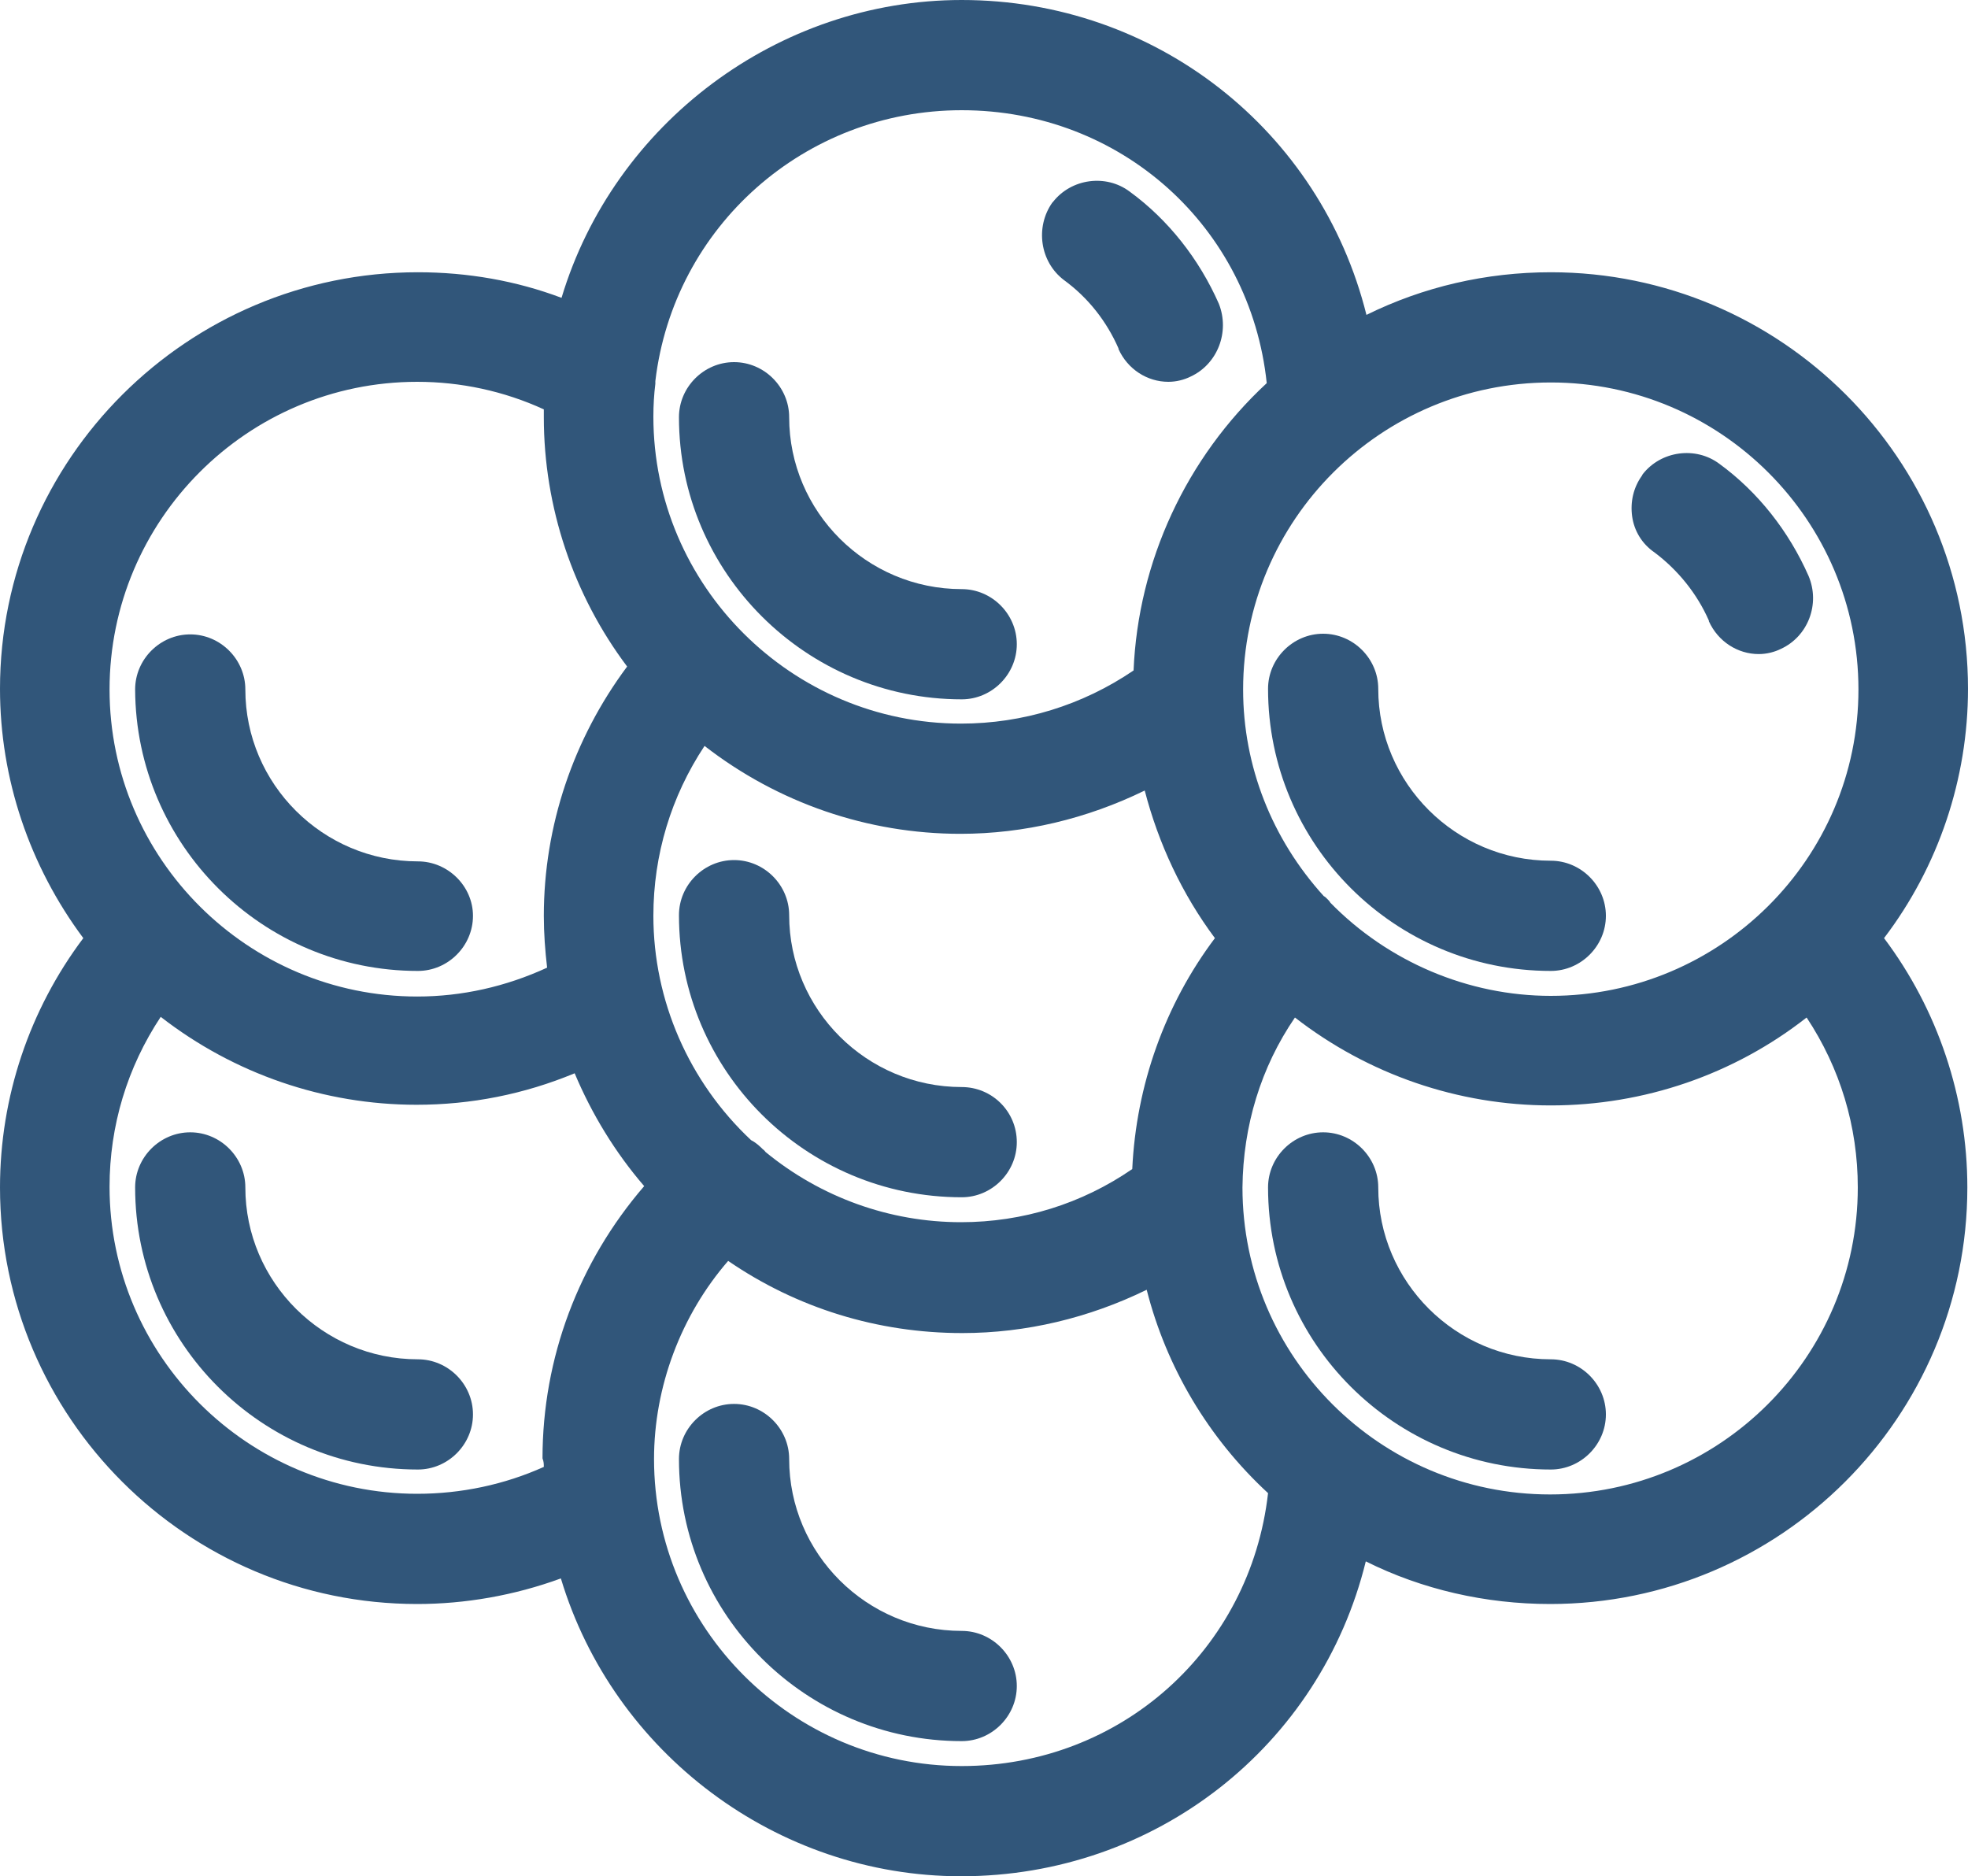
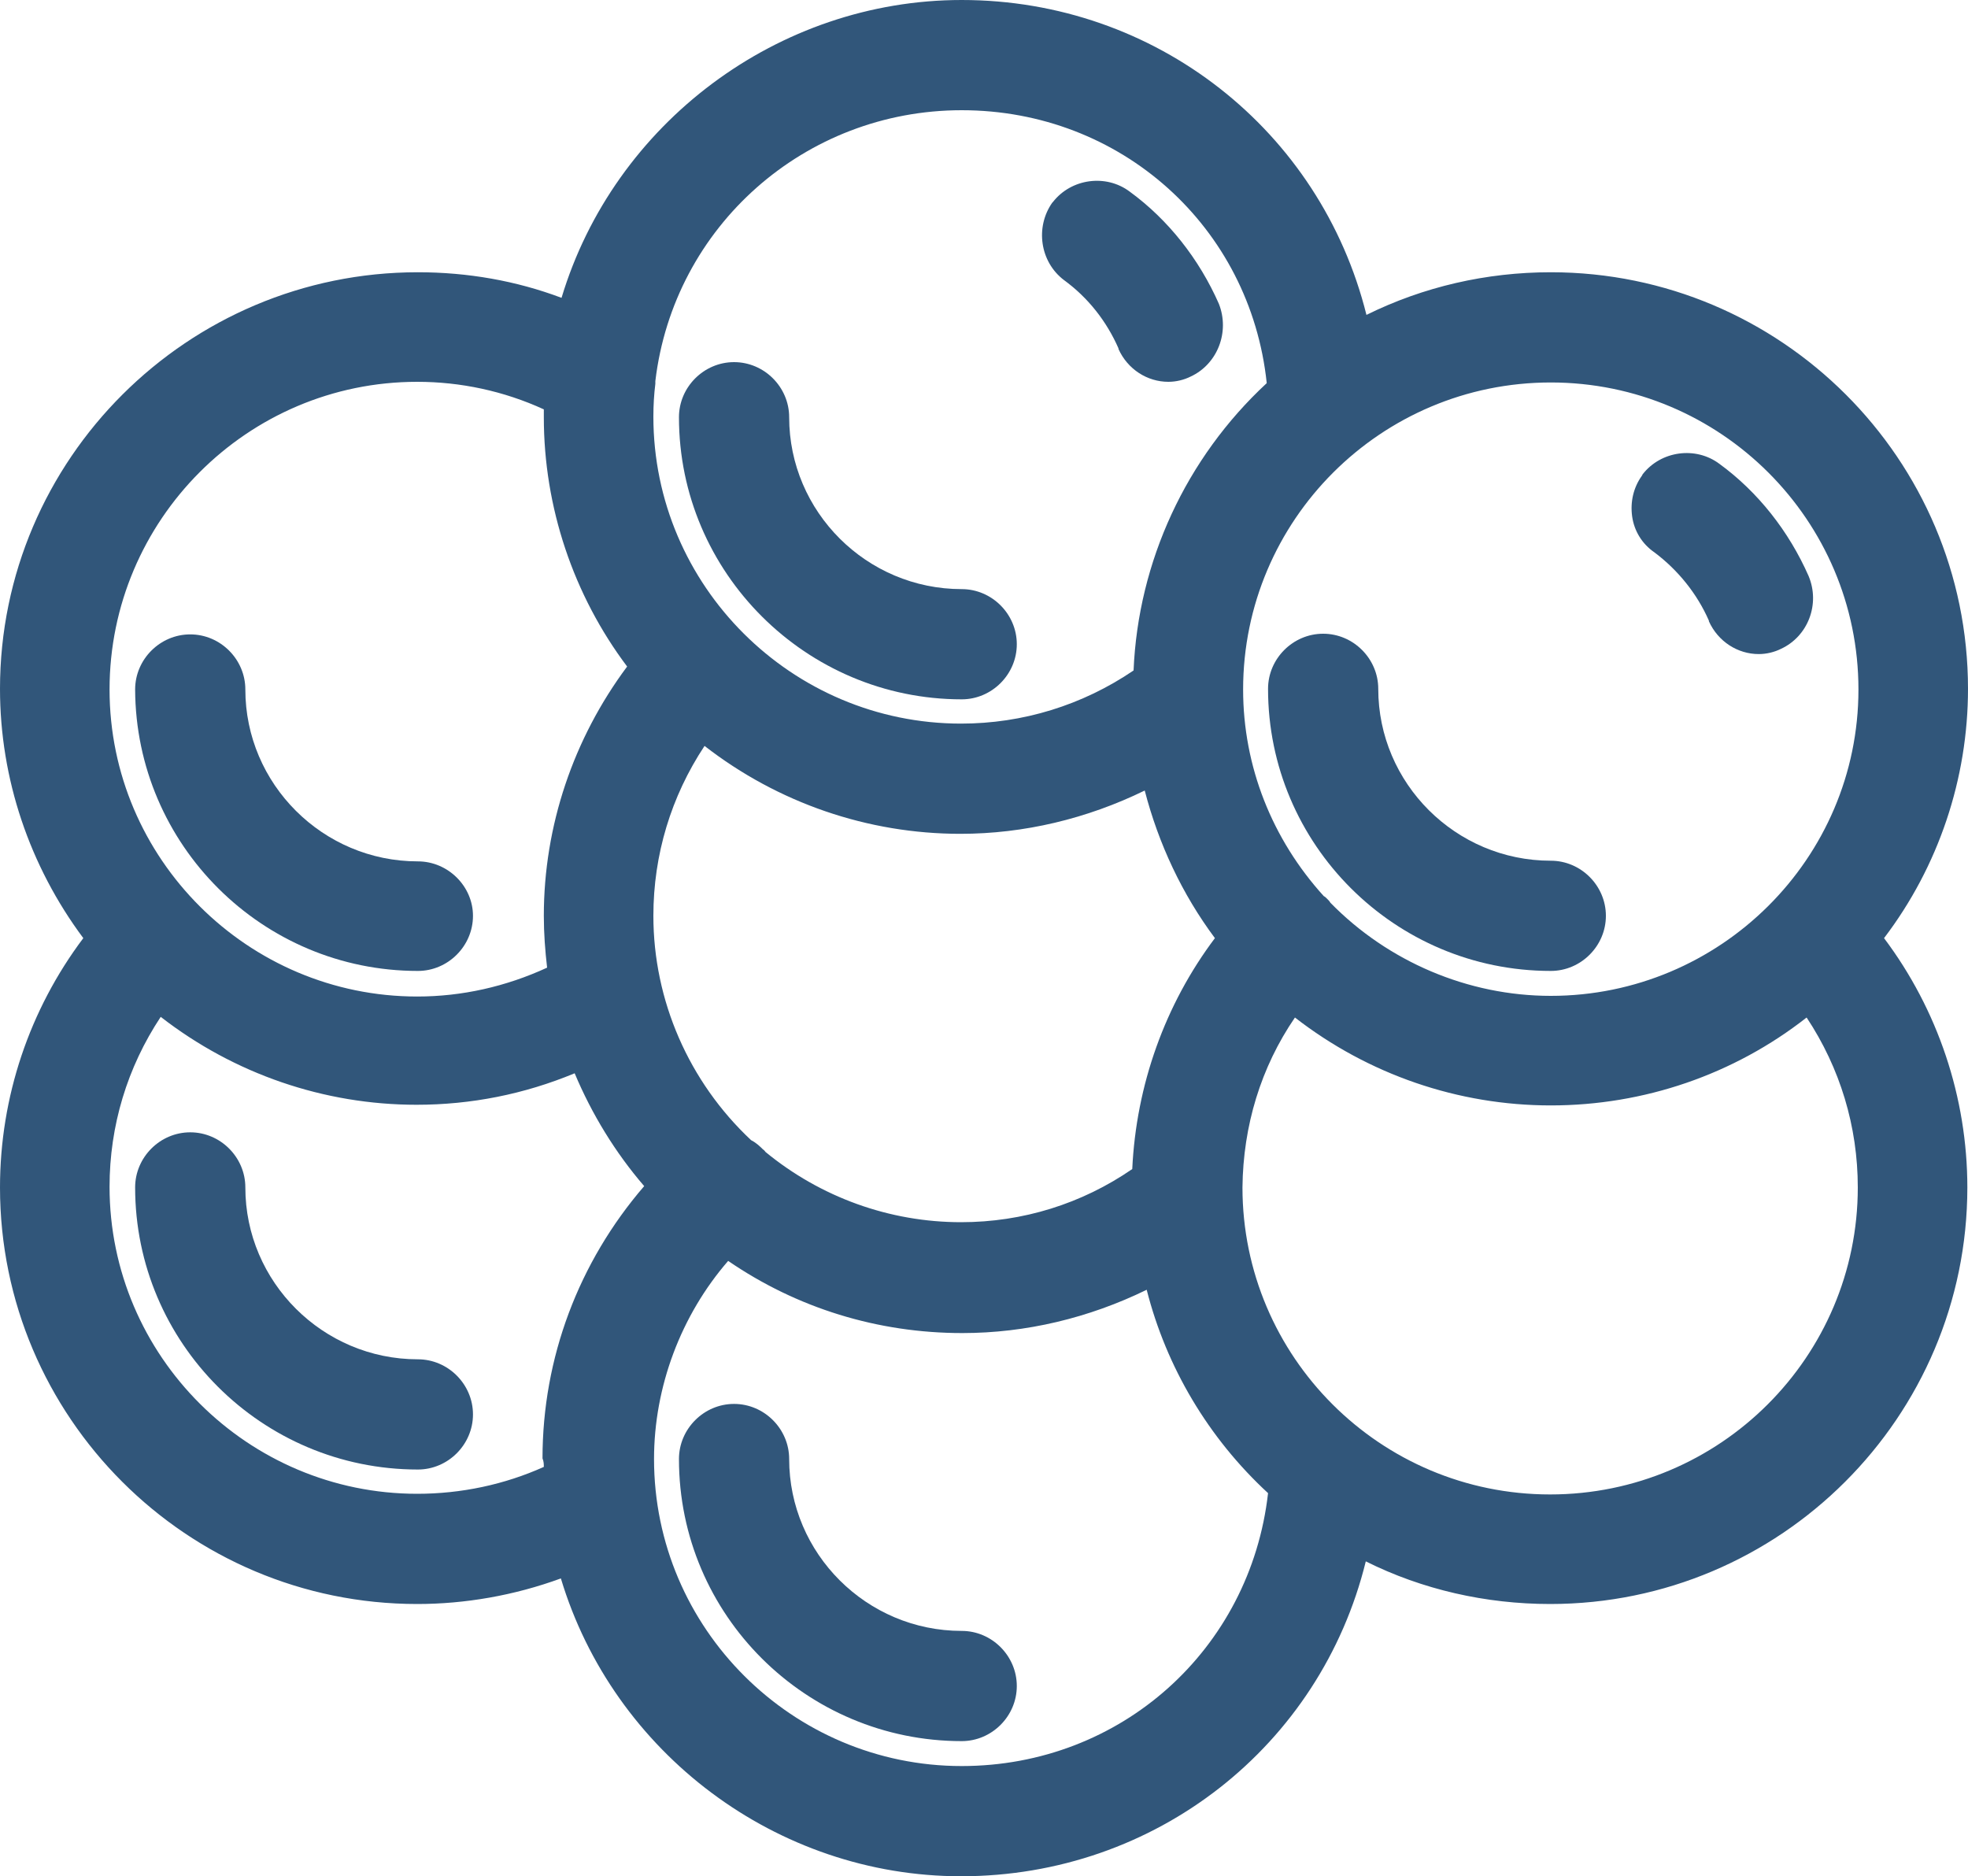
<svg xmlns="http://www.w3.org/2000/svg" version="1.1" id="Layer_1" x="0px" y="0px" viewBox="0 0 300 286" style="enable-background:new 0 0 300 286;" xml:space="preserve">
  <style type="text/css">
	.st0{fill:#31567A;}
</style>
  <g>
    <path class="st0" d="M300,105c0-35-28.5-63.5-63.6-63.5c-9.8,0-19.4,2.2-28.1,6.5c-7-28.1-32.1-48-61.7-48c-28,0-53,18.8-61,45.4   c-6.9-2.6-14.3-3.9-21.9-3.9C28.6,41.5,0,70,0,105c0,13.7,4.5,27,12.7,38C4.5,153.9,0,167.2,0,181c0,35,28.5,63.5,63.6,63.5   c7.3,0,14.8-1.3,21.9-3.9c8,26.6,32.9,45.4,61,45.4c29.7,0,54.8-19.9,61.7-48c8.6,4.3,18.3,6.5,28.1,6.5   c35.1,0,63.6-28.5,63.6-63.5c0-13.7-4.5-27.1-12.7-38C295.5,132.1,300,118.7,300,105z M82.9,223.6c-6,2.7-12.6,4.1-19.3,4.1   c-25.8,0-46.9-21-46.9-46.8c0-9.3,2.7-18.2,7.8-25.9c11.2,8.7,24.9,13.4,39,13.4c8.3,0,16.4-1.6,24.1-4.8   c2.6,6.2,6.2,12.1,10.6,17.2c-10,11.6-15.5,26.2-15.5,41.5C82.9,222.8,82.9,223.2,82.9,223.6z M95.6,101.6   c-8.2,11-12.7,24.3-12.7,38c0,2.7,0.2,5.3,0.5,7.9c-6.3,2.9-13,4.4-19.8,4.4c-25.8,0-46.9-21-46.9-46.8c0-25.8,21-46.9,46.9-46.9   c6.6,0,13.2,1.4,19.3,4.2c0,0.4,0,0.8,0,1.2C82.9,77.3,87.4,90.7,95.6,101.6z M146.6,16.8c24.3,0,44,17.8,46.5,41.6   c-12.3,11.4-19.6,27.2-20.3,43.8c-7.8,5.3-16.9,8.1-26.3,8.1c-25.8,0-46.9-21-46.9-46.8c0-1.7,0.1-3.4,0.3-5l0-0.4   C102.7,34.5,122.7,16.8,146.6,16.8z M236.4,151.8c-12.6,0-24.8-5.2-33.6-14.2c-0.1-0.2-0.3-0.4-0.5-0.6c-0.2-0.2-0.3-0.3-0.5-0.4   c-7.9-8.7-12.3-19.8-12.3-31.5c0-25.8,21-46.8,46.9-46.8c25.9,0,46.9,21,46.9,46.8S262.2,151.8,236.4,151.8z M146.5,186.3   c-10.9,0-21.4-3.8-29.8-10.7c-0.1-0.1-0.2-0.3-0.4-0.4c-0.4-0.4-1-1-1.8-1.4c-9.5-8.9-14.9-21.3-14.9-34.2c0-9.3,2.7-18.2,7.8-25.9   c11.2,8.7,24.9,13.4,39,13.4c9.7,0,19.3-2.3,28.1-6.6c2.1,8.1,5.7,15.8,10.7,22.5c-7.6,10.1-12,22.4-12.6,35.2   C164.9,183.5,155.9,186.3,146.5,186.3z M111,192.2c10.5,7.2,22.8,11,35.7,11c9.7,0,19.3-2.3,28.1-6.6c3,11.8,9.4,22.6,18.5,31   c-2.7,23.8-22.4,41.6-46.7,41.6c-25.8,0-46.9-21-46.9-46.8C99.7,211.4,103.8,200.5,111,192.2z M197.4,155.1   c11.2,8.7,24.9,13.4,39,13.4c14.2,0,27.9-4.7,39-13.4c5.1,7.7,7.8,16.6,7.8,25.9c0,25.8-21,46.8-46.9,46.8s-46.9-21-46.9-46.8   C189.5,171.6,192.2,162.7,197.4,155.1z" />
    <path class="st0" d="M236.4,131.2c-14.5,0-26.3-11.8-26.3-26.2c0-4.6-3.8-8.4-8.4-8.4s-8.4,3.8-8.4,8.4c0,23.7,19.3,43,43.1,43   c4.6,0,8.4-3.8,8.4-8.4C244.8,135,241,131.2,236.4,131.2z" />
-     <path class="st0" d="M236.4,224c4.6,0,8.4-3.8,8.4-8.4c0-4.6-3.8-8.4-8.4-8.4c-14.5,0-26.3-11.8-26.3-26.2c0-4.6-3.8-8.4-8.4-8.4   s-8.4,3.8-8.4,8.4C193.3,204.8,212.7,224,236.4,224z" />
-     <path class="st0" d="M146.6,165.7c-14.5,0-26.3-11.8-26.3-26.2c0-4.6-3.8-8.4-8.4-8.4s-8.4,3.8-8.4,8.4c0,23.7,19.3,43,43.1,43   c4.6,0,8.4-3.8,8.4-8.4C155,169.4,151.2,165.7,146.6,165.7z" />
    <path class="st0" d="M146.6,265.4c4.6,0,8.4-3.8,8.4-8.4s-3.8-8.4-8.4-8.4c-14.5,0-26.3-11.8-26.3-26.2c0-4.6-3.8-8.4-8.4-8.4   s-8.4,3.8-8.4,8.4C103.5,246.2,122.9,265.4,146.6,265.4z" />
    <path class="st0" d="M146.6,106.6c4.6,0,8.4-3.8,8.4-8.4c0-4.6-3.8-8.4-8.4-8.4c-14.5,0-26.3-11.8-26.3-26.2c0-4.6-3.8-8.4-8.4-8.4   s-8.4,3.8-8.4,8.4C103.5,87.3,122.9,106.6,146.6,106.6z" />
    <path class="st0" d="M162.2,42.7L162.2,42.7c3.7,2.7,6.5,6.3,8.3,10.4l0,0.1c1.4,3.1,4.4,5,7.6,5c1.2,0,2.4-0.3,3.4-0.8   c4.1-1.9,6-6.8,4.3-11.1c-3-6.8-7.7-12.8-13.6-17.1c-3.6-2.7-8.9-2-11.7,1.6l-0.1,0.1C157.8,34.6,158.5,39.9,162.2,42.7z" />
    <path class="st0" d="M275.7,87.8c-3-6.8-7.7-12.8-13.6-17.1c-3.6-2.7-8.9-2-11.7,1.6l-0.1,0.2c-1.3,1.8-1.8,4-1.5,6.2   c0.3,2.2,1.5,4.2,3.4,5.5c3.6,2.7,6.5,6.3,8.3,10.4l0,0.1c1.4,3.1,4.4,5,7.6,5c1.2,0,2.4-0.3,3.4-0.8   C275.6,97,277.5,92.1,275.7,87.8z" />
    <path class="st0" d="M63.7,207.2c-14.5,0-26.3-11.8-26.3-26.2c0-4.6-3.8-8.4-8.4-8.4c-4.6,0-8.4,3.8-8.4,8.4   c0,23.7,19.3,43,43.1,43c4.6,0,8.4-3.8,8.4-8.4S68.3,207.2,63.7,207.2z" />
    <path class="st0" d="M63.7,131.3c-14.5,0-26.3-11.8-26.3-26.2c0-4.6-3.8-8.4-8.4-8.4c-4.6,0-8.4,3.8-8.4,8.4   c0.1,23.7,19.4,42.9,43.1,42.9c4.6,0,8.4-3.8,8.4-8.4C72.1,135.1,68.3,131.3,63.7,131.3z" />
  </g>
</svg>